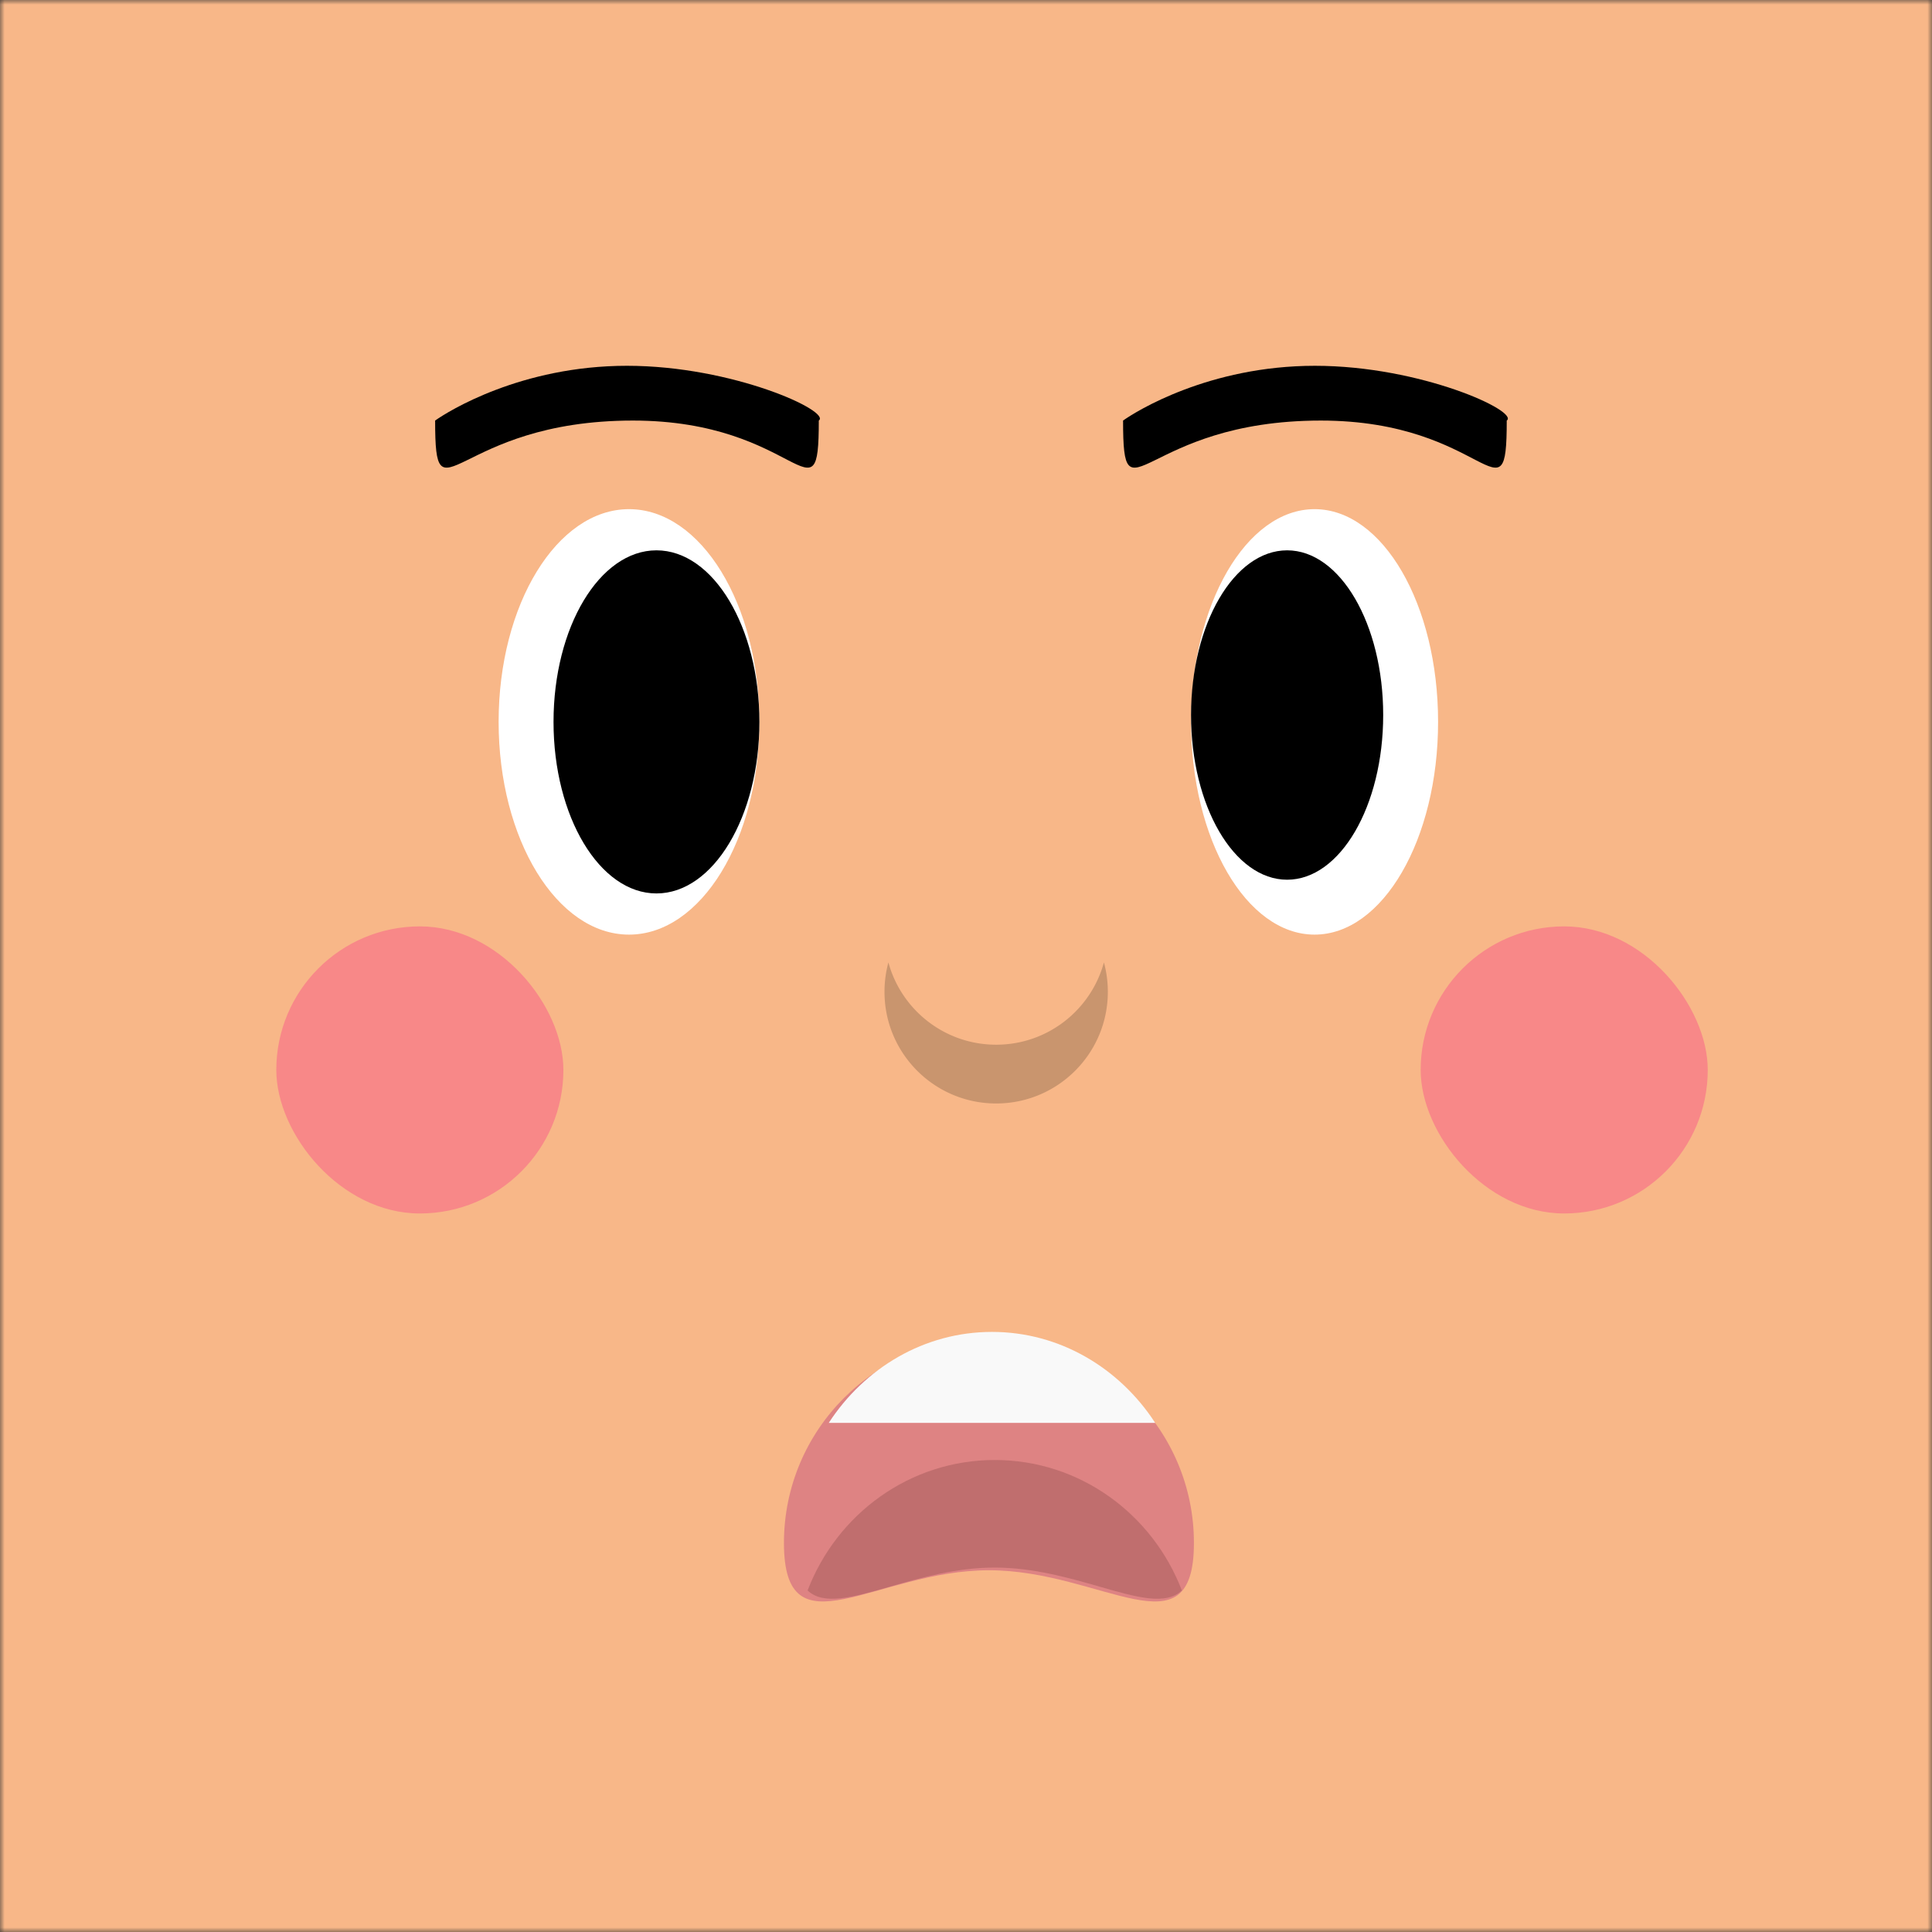
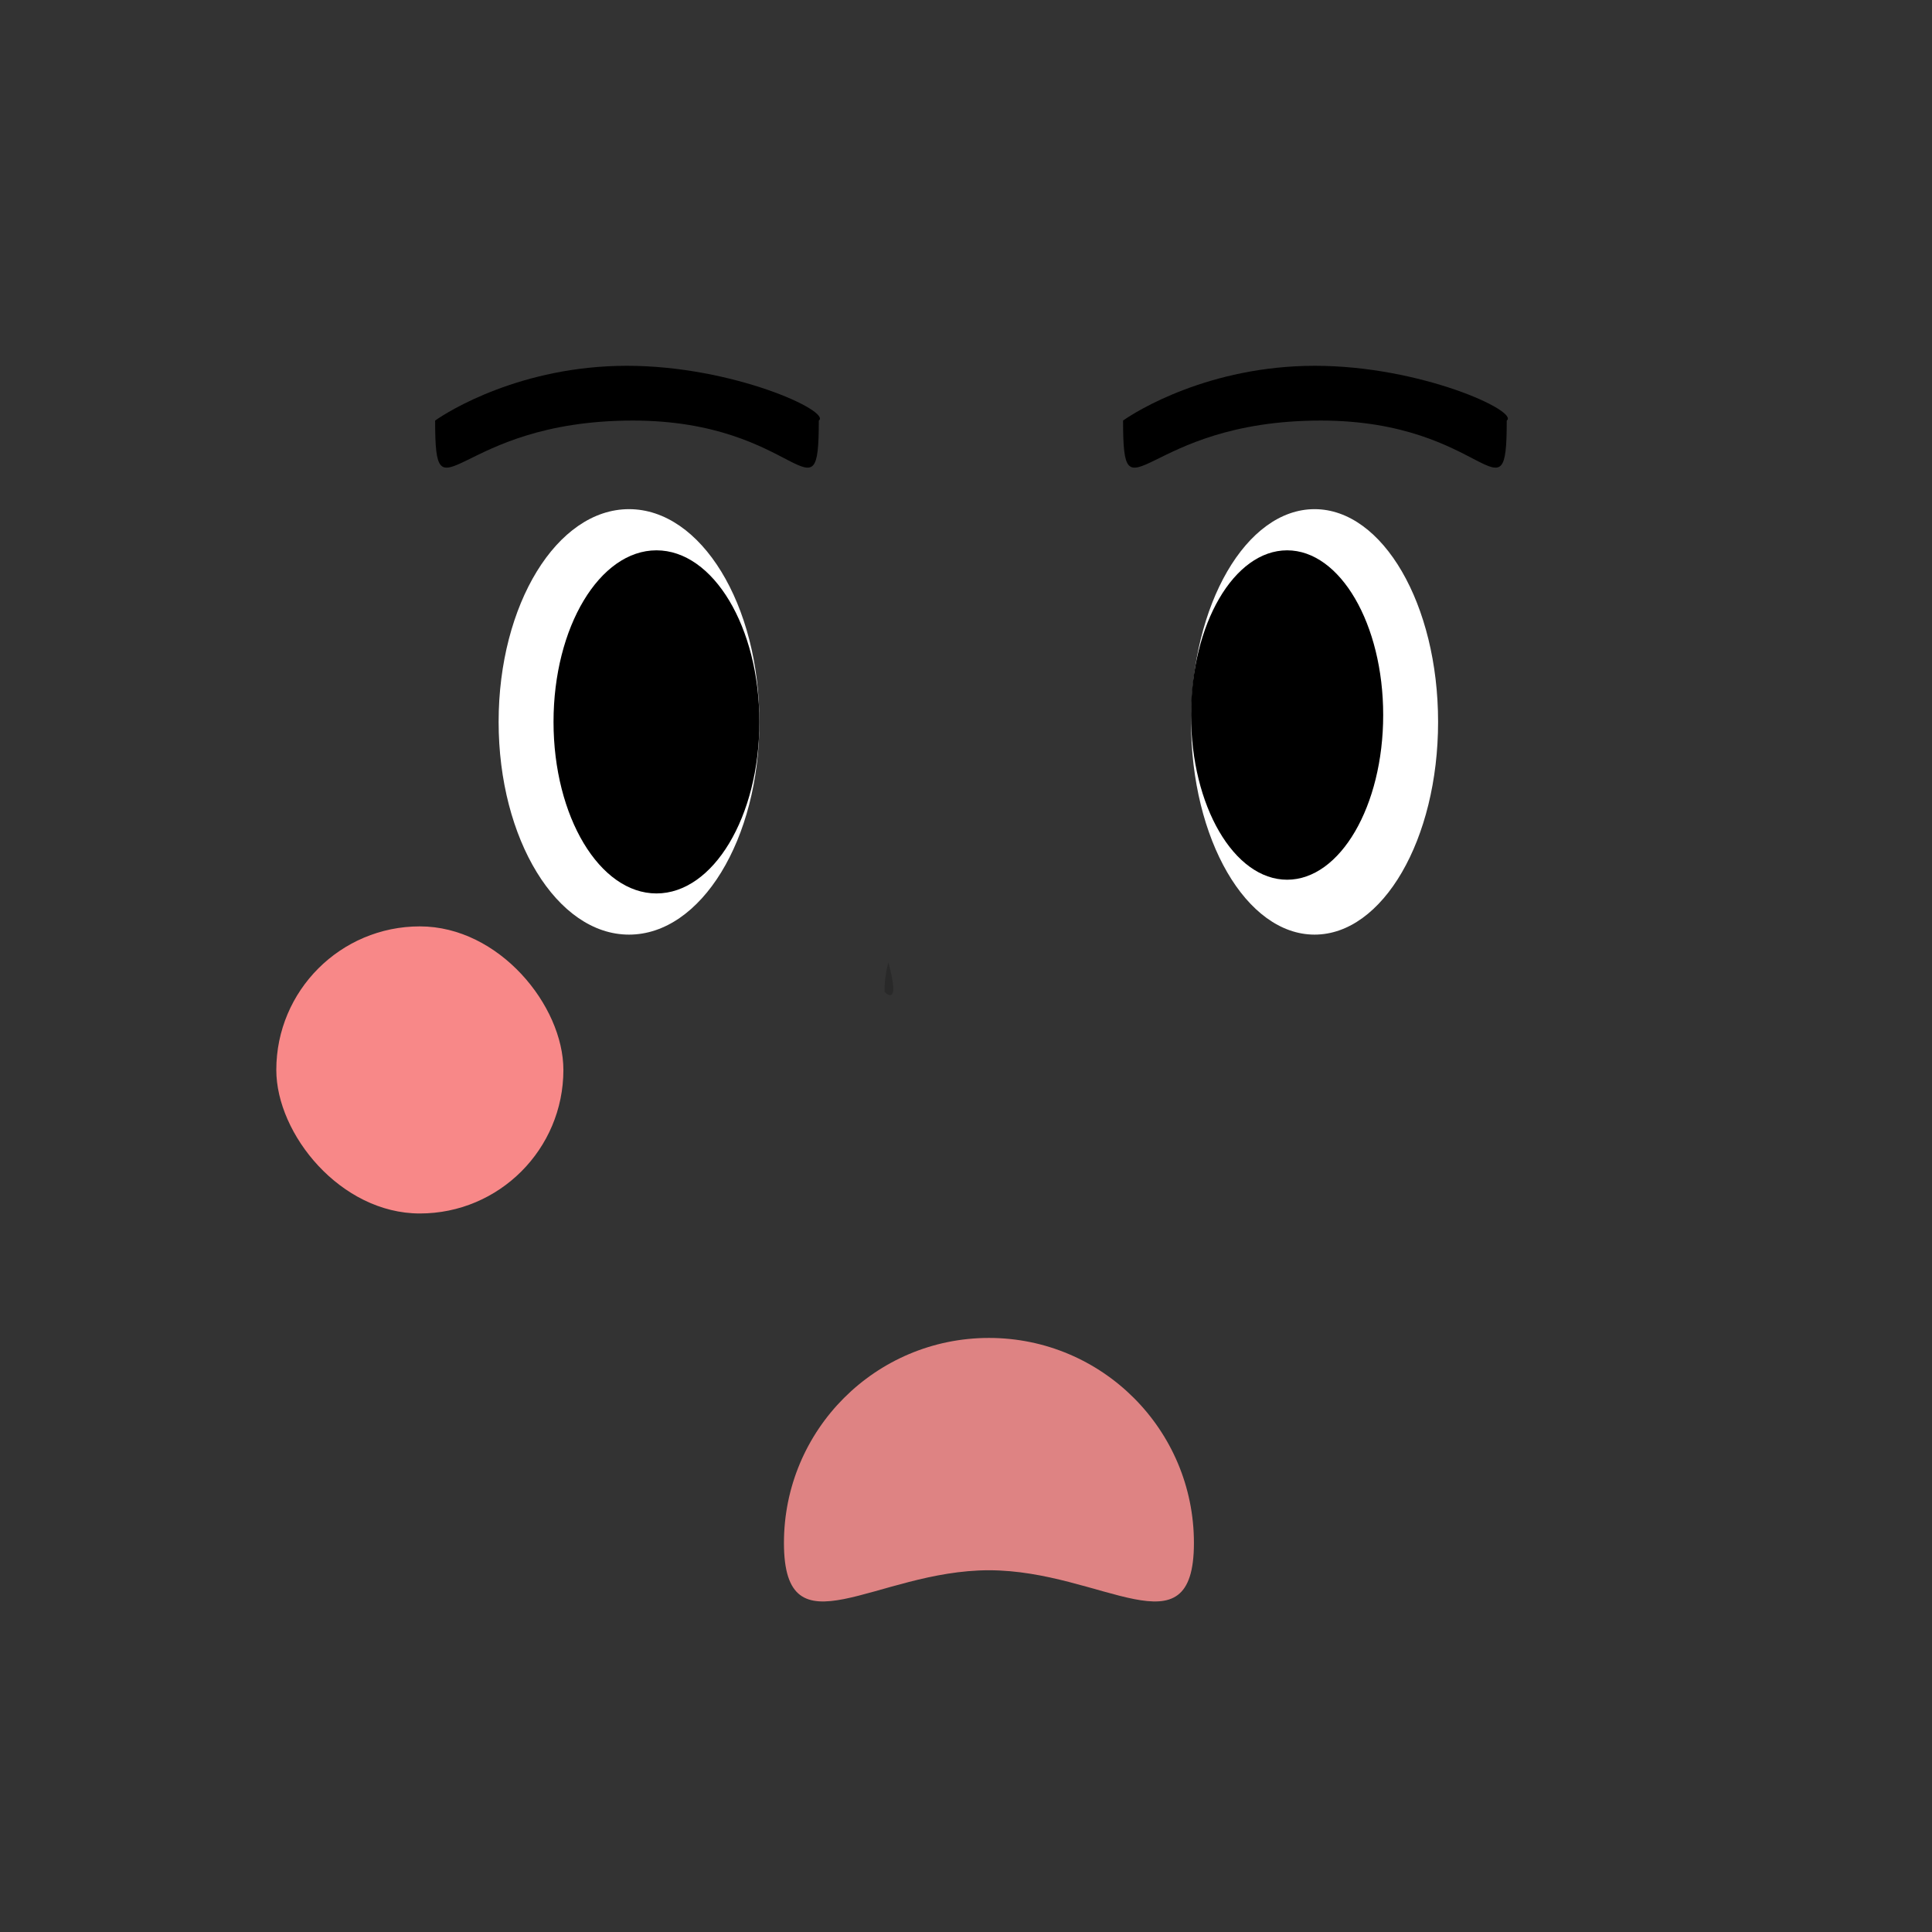
<svg xmlns="http://www.w3.org/2000/svg" viewBox="0 0 210 210" fill="none">
  <rect x="0" y="0" width="210" height="210" fill="#333333" stroke="none" />
  <mask id="avatarsRadiusMask">
    <rect width="210" height="210" rx="0" ry="0" x="0" y="0" fill="#fff" />
  </mask>
  <g mask="url(#avatarsRadiusMask)">
-     <rect fill="rgba(248, 183, 136, 1)" width="210" height="210" x="0" y="0" />
    <g transform="translate(86.79 138.86) scale(.719)">
      <path d="M59.784 40.124c0 17.115-13.875 4.132-30.99 4.132s-30.99 12.983-30.99-4.132c0-17.115 13.875-30.99 30.99-30.99s30.99 13.875 30.99 30.99Z" fill="#DE8383" />
-       <path fill-rule="evenodd" clip-rule="evenodd" d="M1.382 47.311C5.796 35.766 16.797 27.587 29.67 27.587c12.872 0 23.873 8.18 28.288 19.724-2.422 2.3-6.826 1.035-12.434-.576C40.91 45.41 35.48 43.85 29.67 43.85c-5.811 0-11.24 1.56-15.855 2.885-5.608 1.611-10.011 2.876-12.433.576Z" fill="#C06E6E" />
-       <path fill-rule="evenodd" clip-rule="evenodd" d="M53.933 21.979H4.576C9.987 13.668 19.022 8.223 29.254 8.223c10.232 0 19.268 5.444 24.68 13.756Z" fill="#F9F9F9" />
    </g>
    <g transform="translate(2 11) scale(.719)">
      <ellipse cx="92.309" cy="93.833" rx="19.711" ry="32.16" fill="#fff" />
      <ellipse cx="195.95" cy="93.833" rx="18.673" ry="32.16" fill="#fff" />
      <ellipse cx="96.459" cy="93.833" rx="15.561" ry="25.935" fill="#000" />
      <ellipse cx="191.8" cy="92.796" rx="14.524" ry="24.898" fill="#000" />
      <path d="M63 48.28C64.933 46.896 75.984 40 92 40c16.017 0 30.934 6.895 29.001 8.28 0 16.017-2.968 0-28.102 0-27.067 0-29.899 16.017-29.899 0ZM167 48.28c1.934-1.385 12.984-8.28 29.001-8.28 16.016 0 30.933 6.895 29 8.28 0 16.017-2.968 0-28.102 0-27.067 0-29.899 16.017-29.899 0Z" fill="#000" />
    </g>
    <g transform="translate(14.934 89.19) scale(.719)">
      <g fill="#F88888">
        <rect x="21" y="16" width="43.401" height="43.401" rx="21.701" />
-         <rect x="194" y="16" width="43.401" height="43.401" rx="21.701" />
      </g>
    </g>
    <g transform="translate(80.323 79.849) scale(.719)">
-       <path d="M22.59 34.44a16.901 16.901 0 0 0-.59 4.442c0 9.323 7.558 16.882 16.882 16.882 9.323 0 16.882-7.559 16.882-16.882 0-1.538-.206-3.027-.591-4.443-1.95 7.169-8.505 12.44-16.291 12.44S24.54 41.608 22.59 34.439Z" fill="#000" fill-opacity=".19" />
+       <path d="M22.59 34.44a16.901 16.901 0 0 0-.59 4.442S24.54 41.608 22.59 34.439Z" fill="#000" fill-opacity=".19" />
    </g>
  </g>
</svg>